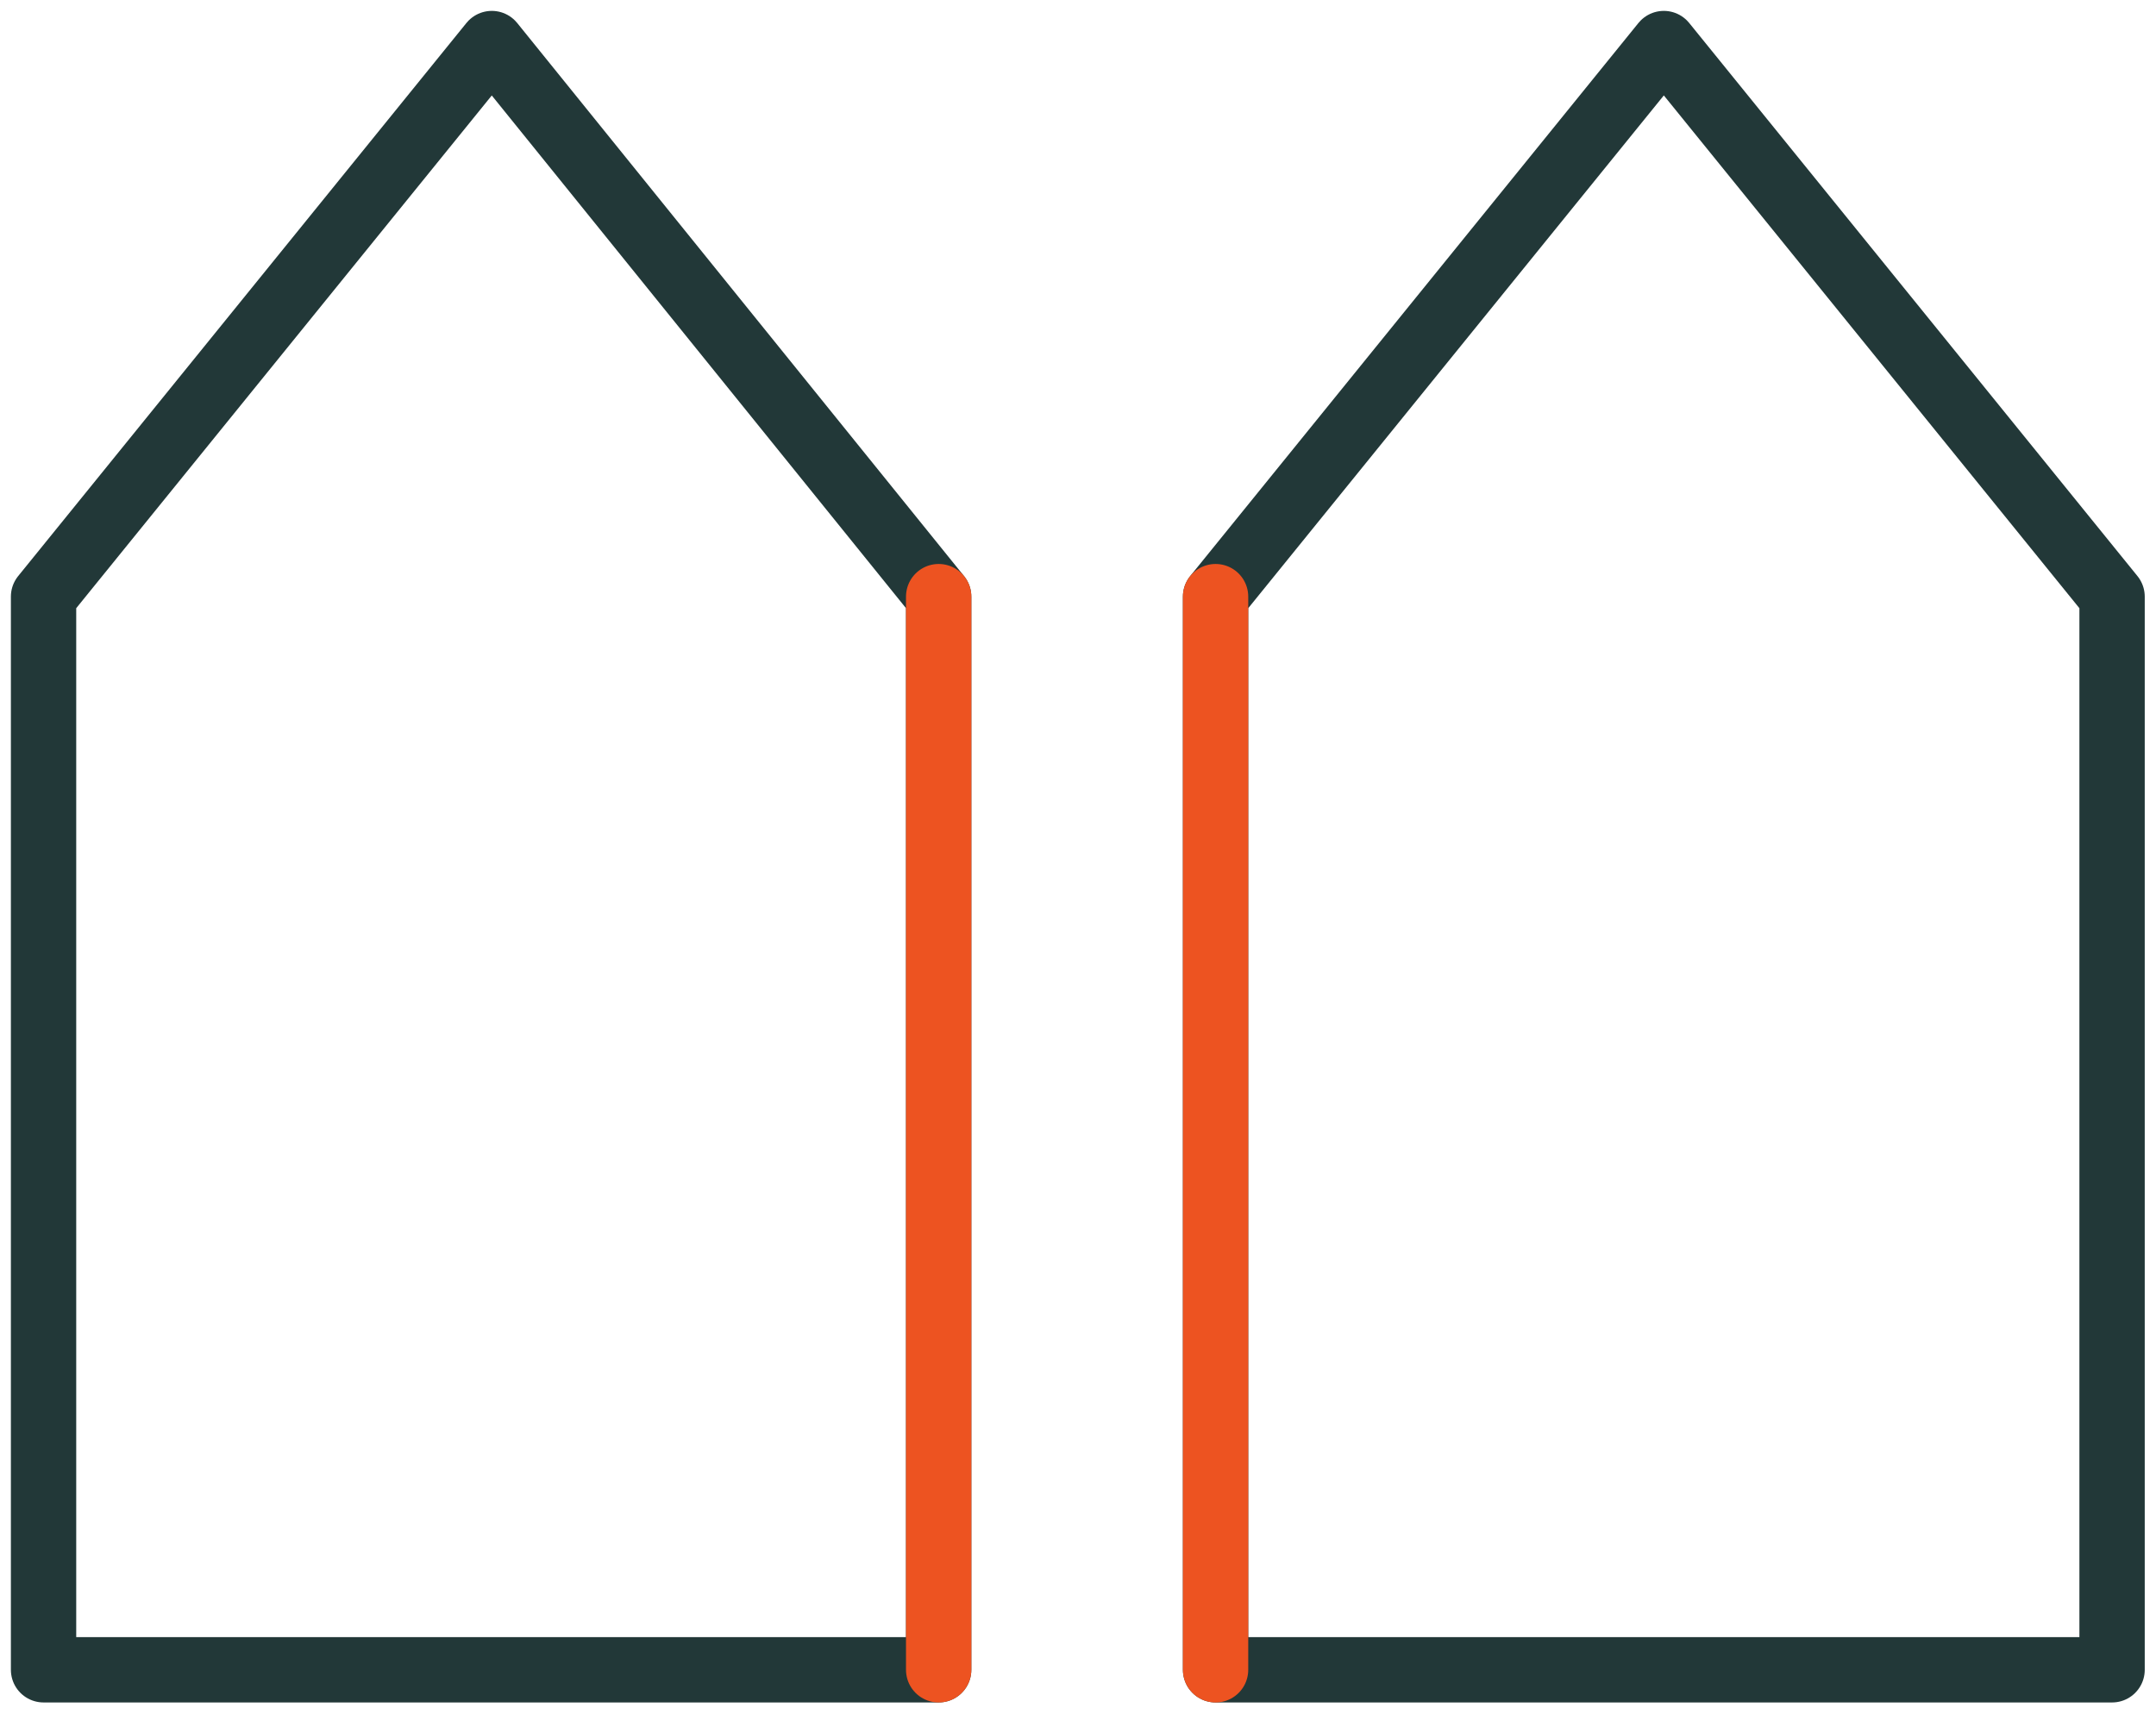
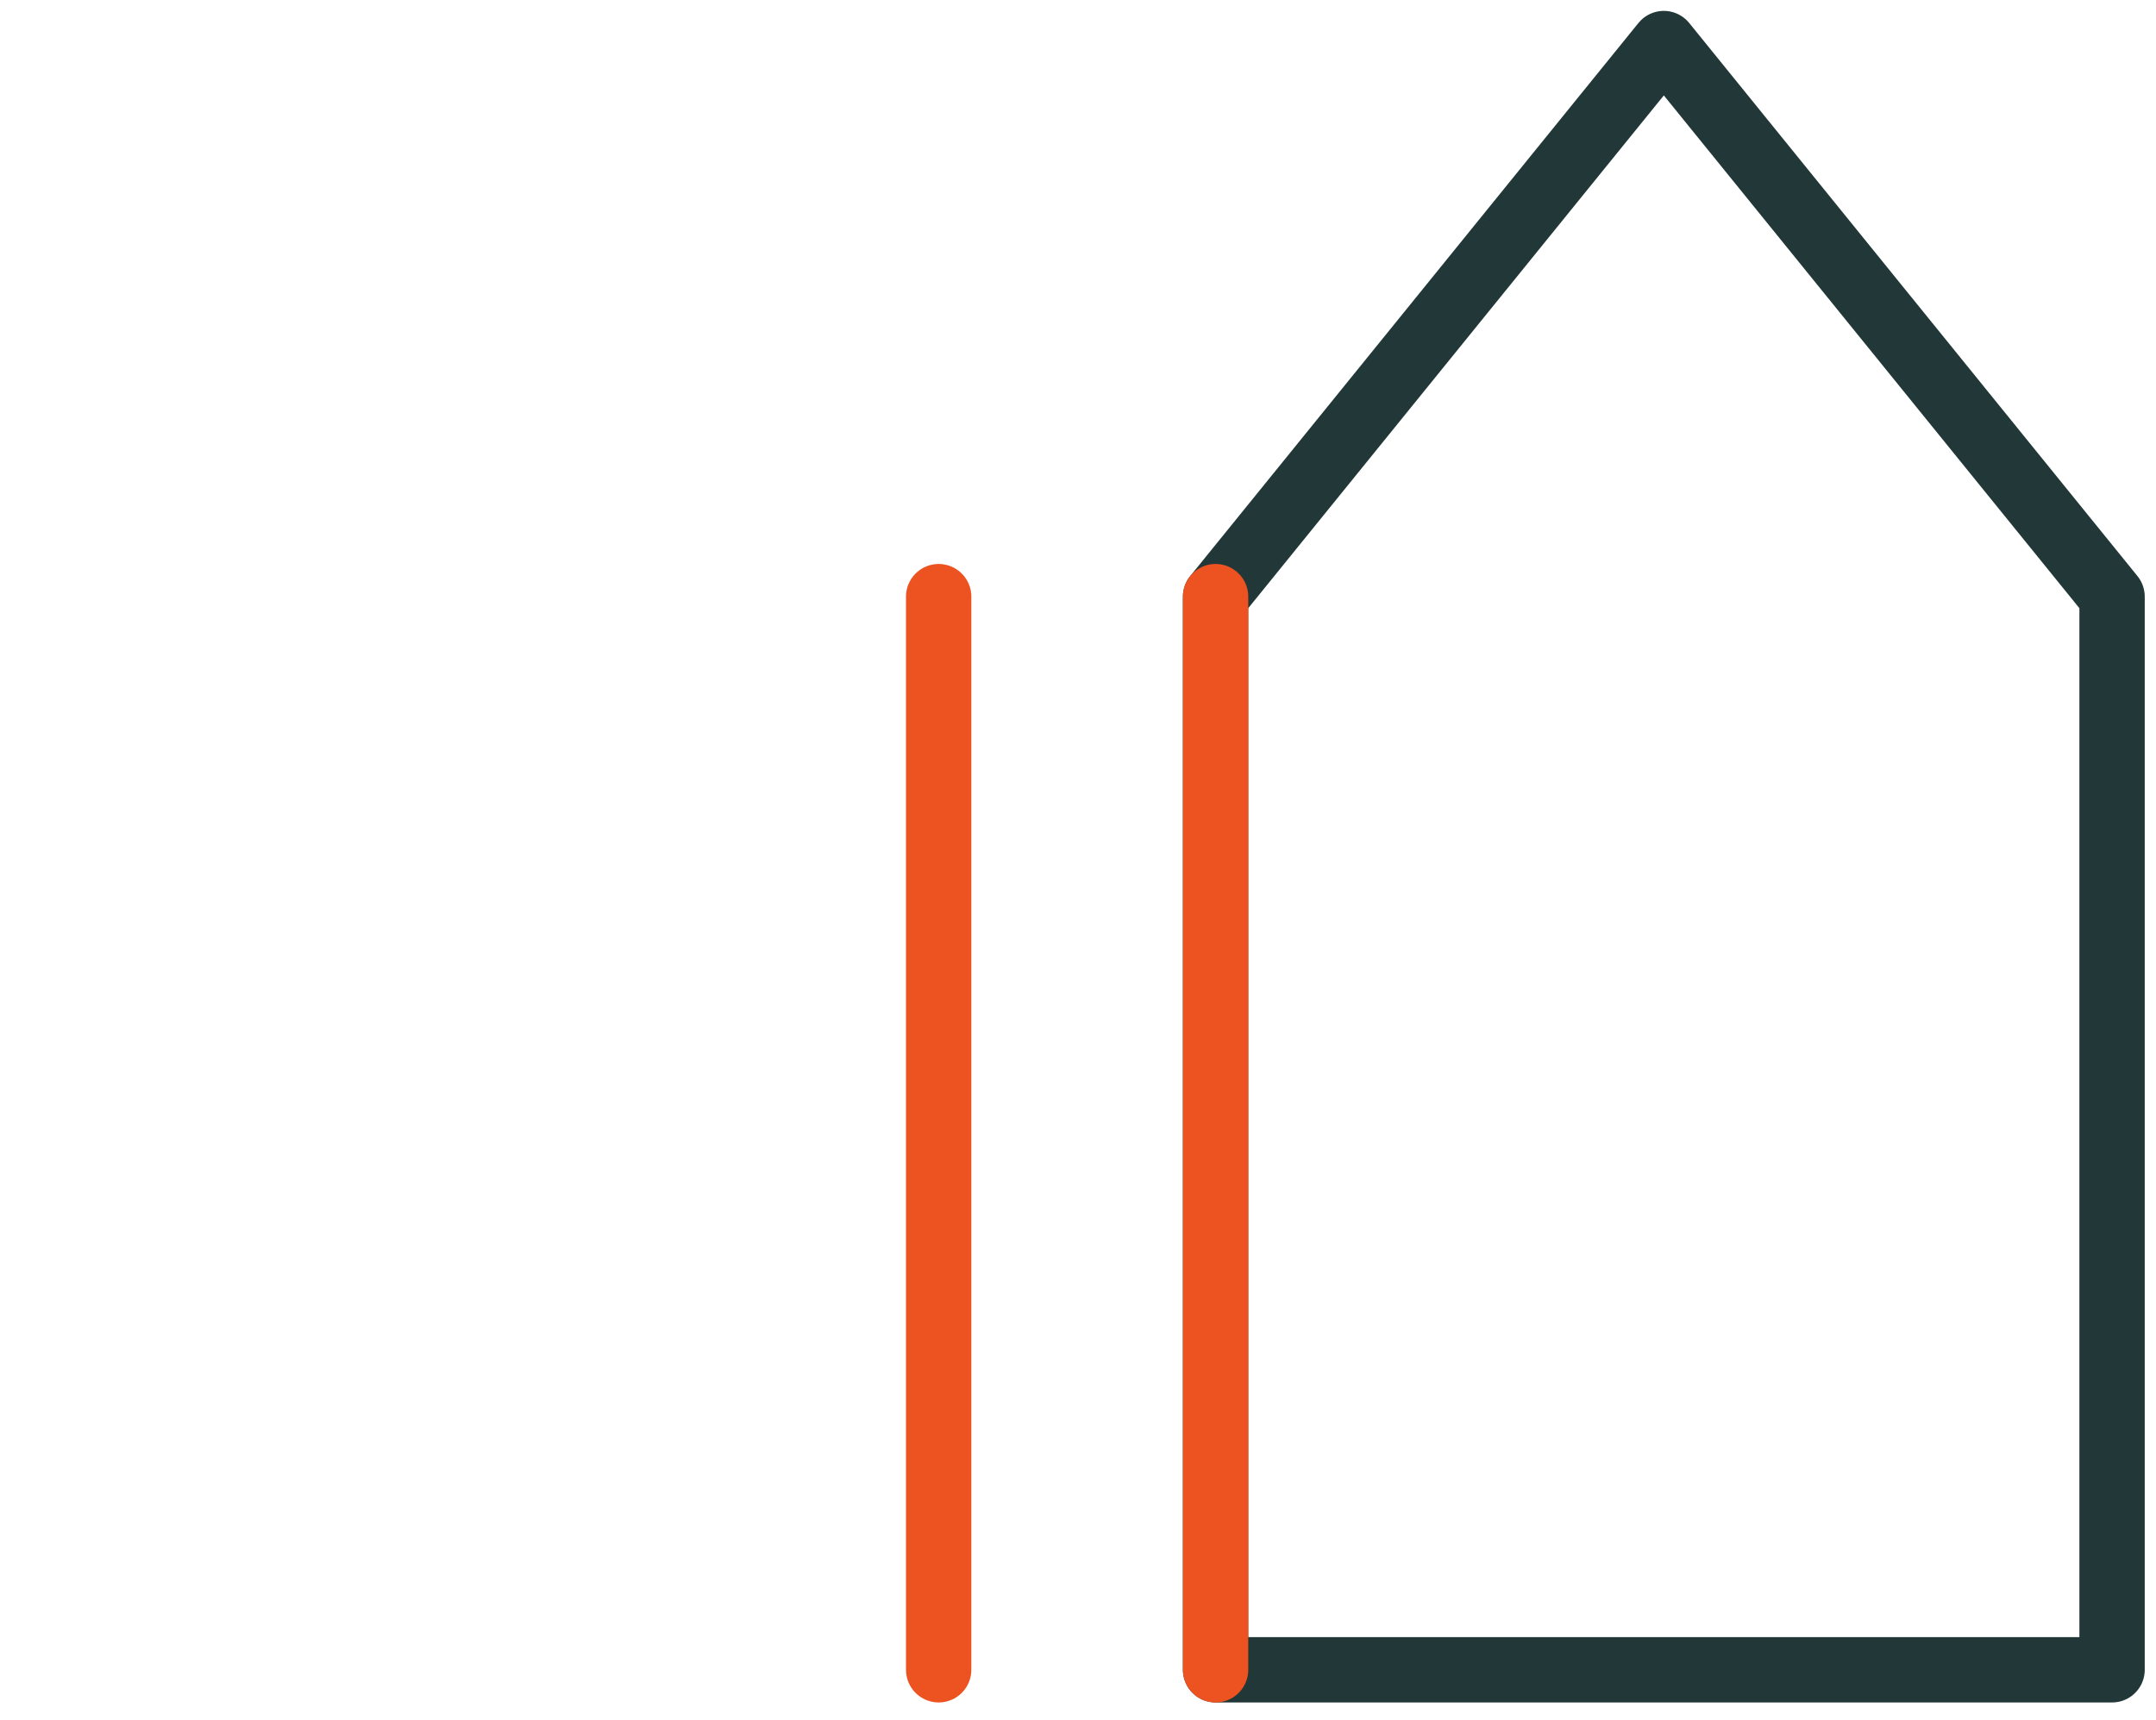
<svg xmlns="http://www.w3.org/2000/svg" width="99" height="79" viewBox="0 0 99 79" fill="none">
-   <path d="M43.102 76.696H2V27.404L22.583 2L43.102 27.404V76.696Z" stroke="#223838" stroke-width="3" stroke-miterlimit="10" stroke-linecap="round" stroke-linejoin="round" />
  <path d="M96.983 76.696H55.817V27.404L76.4 2L96.983 27.404V76.696Z" stroke="#223838" stroke-width="3" stroke-miterlimit="10" stroke-linecap="round" stroke-linejoin="round" />
  <path d="M43.102 27.404V76.696" stroke="#ED5321" stroke-width="3" stroke-miterlimit="10" stroke-linecap="round" stroke-linejoin="round" />
  <path d="M55.817 27.404V76.696" stroke="#ED5321" stroke-width="3" stroke-miterlimit="10" stroke-linecap="round" stroke-linejoin="round" />
</svg>